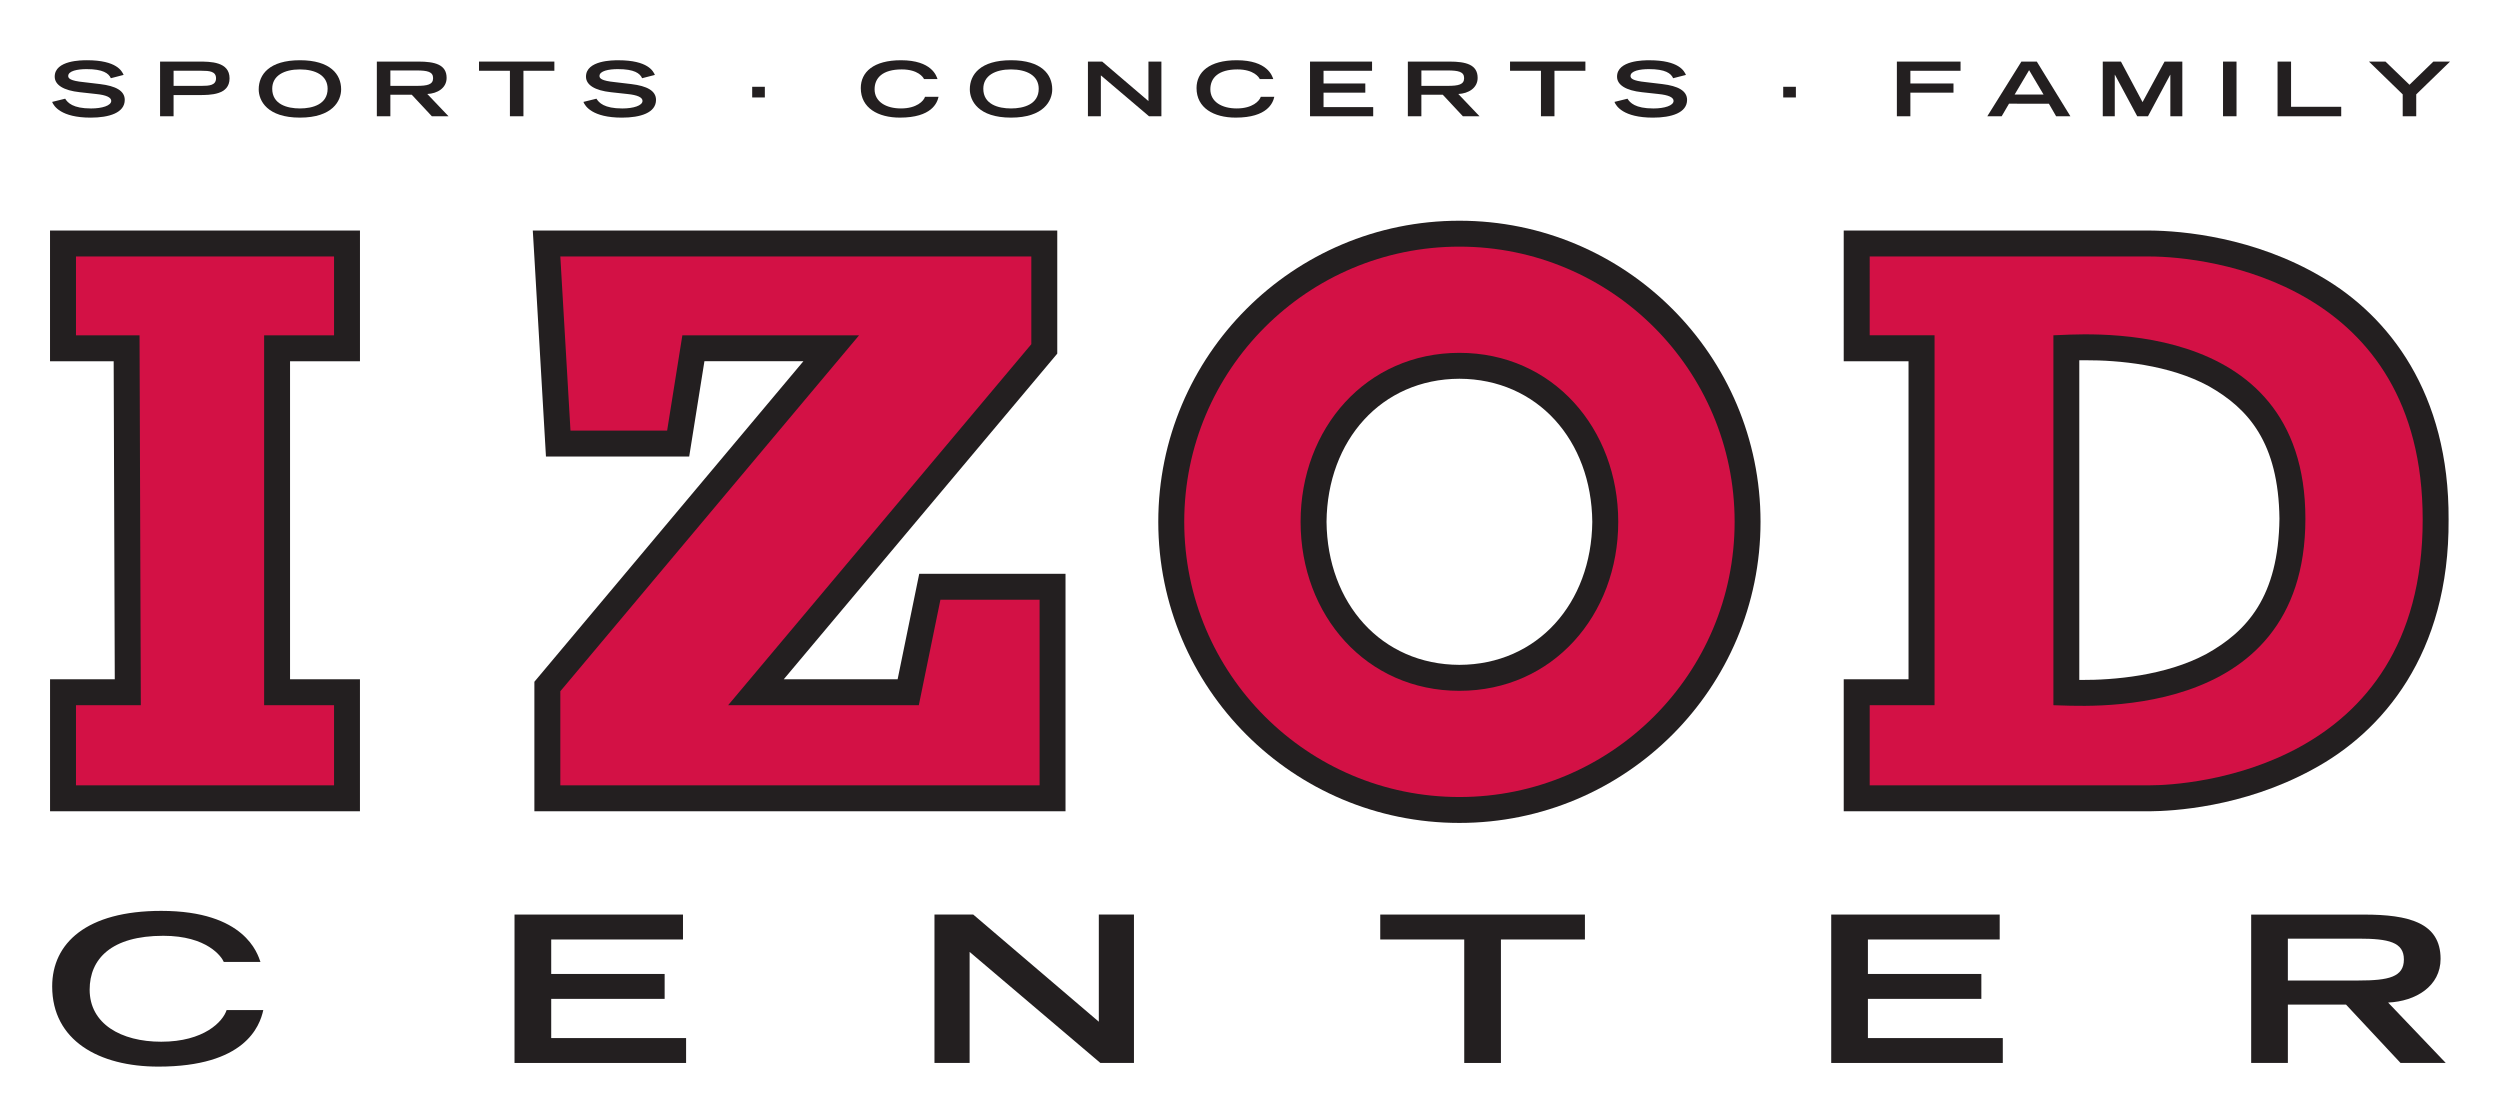
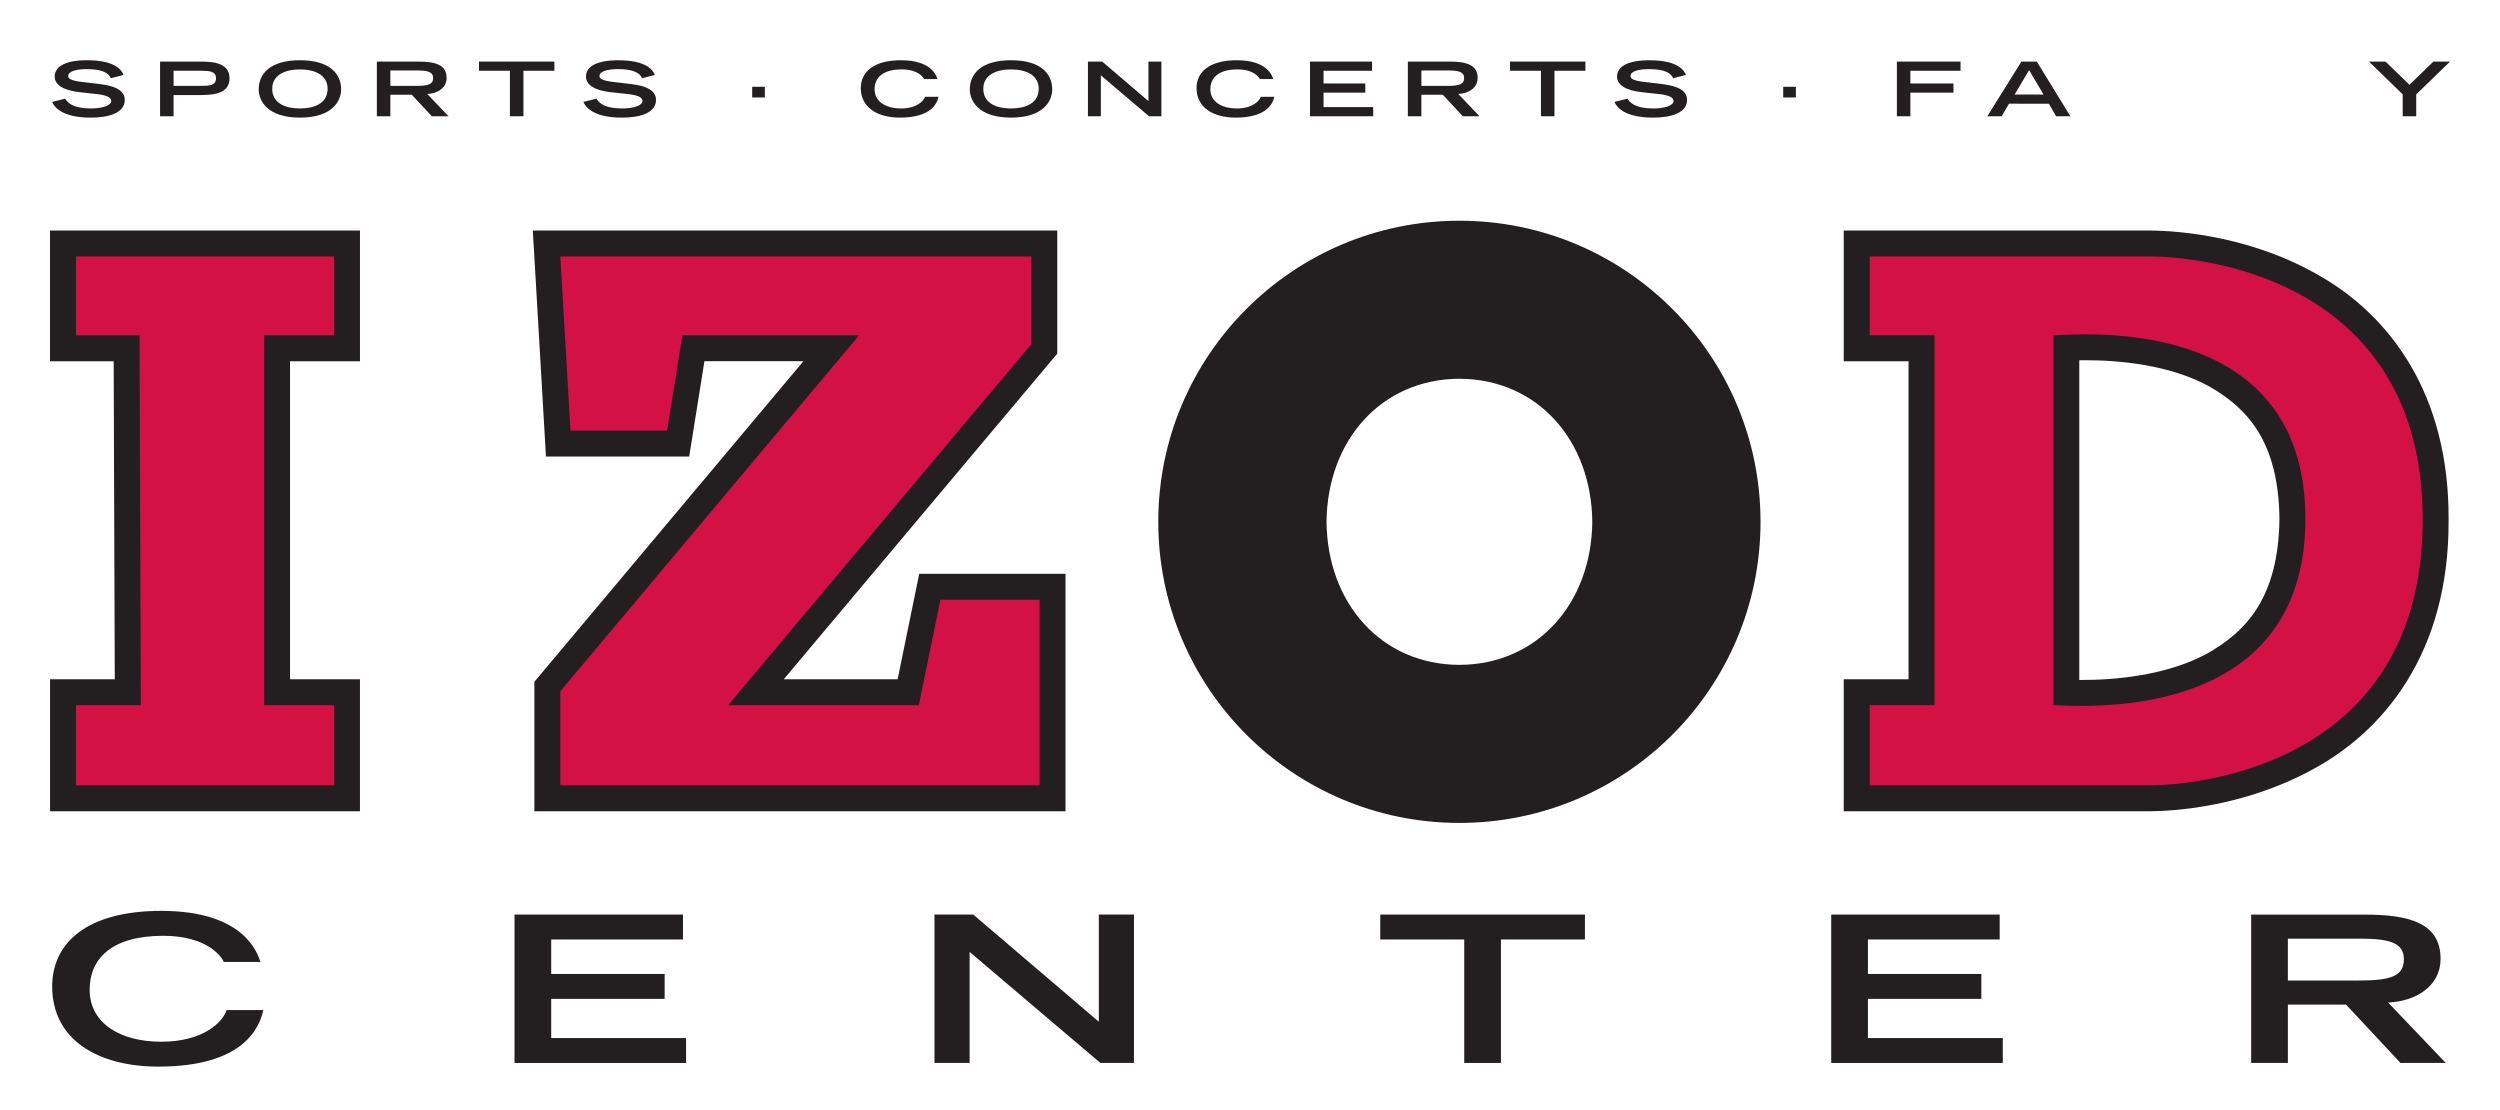
<svg xmlns="http://www.w3.org/2000/svg" version="1.1" id="Layer_1" x="0px" y="0px" width="250px" height="111px" viewBox="0 0 250 111" enable-background="new 0 0 250 111" xml:space="preserve">
  <g>
    <path fill="#231F20" d="M26.329,101.008c-0.361,1.654-1.86,5.654-10.491,5.654c-5.942,0-10.62-2.612-10.62-8.021   c0-4.326,3.437-7.553,10.905-7.553c8.397,0,9.638,4.308,9.922,5.104h-3.668c-0.208-0.512-1.654-2.612-6.048-2.612   c-5.193,0-7.364,2.307-7.364,5.389c0,3.408,3.127,5.204,7.158,5.204c4.289,0,6.176-2.021,6.537-3.164H26.329" />
    <polyline fill="#231F20" points="51.452,91.456 68.299,91.456 68.299,93.948 55.121,93.948 55.121,97.396 66.464,97.396    66.464,99.887 55.121,99.887 55.121,103.807 68.609,103.807 68.609,106.296 51.452,106.296 51.452,91.456  " />
    <polyline fill="#231F20" points="93.447,91.456 97.324,91.456 109.882,102.173 109.882,91.456 113.396,91.456 113.396,106.296    110.038,106.296 96.962,95.192 96.962,106.296 93.447,106.296 93.447,91.456  " />
    <polyline fill="#231F20" points="146.424,93.948 138.025,93.948 138.025,91.456 158.492,91.456 158.492,93.948 150.093,93.948    150.093,106.296 146.424,106.296 146.424,93.948  " />
    <polyline fill="#231F20" points="183.122,91.456 199.97,91.456 199.97,93.948 186.791,93.948 186.791,97.396 198.135,97.396    198.135,99.887 186.791,99.887 186.791,103.807 200.28,103.807 200.28,106.296 183.122,106.296 183.122,91.456  " />
    <path fill="#231F20" d="M225.116,91.459h11.294c4.443,0,7.648,0.795,7.648,4.427c0,2.735-2.481,4.247-5.246,4.369l5.764,6.041   h-4.523l-5.453-5.838h-5.813v5.838h-3.67V91.459 M235.867,98.05c2.997,0,4.522-0.347,4.522-2.103c0-1.733-1.525-2.083-4.522-2.083   h-7.081v4.186H235.867z" />
    <path fill="#231F20" d="M11.086,7.821c-0.219-0.488-0.781-0.909-2.427-0.909c-0.914,0-1.838,0.181-1.838,0.685   c0,0.232,0.171,0.48,1.553,0.617l1.636,0.194c1.552,0.188,2.465,0.662,2.465,1.58c0,1.293-1.561,1.775-3.407,1.775   c-2.969,0-3.693-1.157-3.855-1.573l1.304-0.321c0.248,0.397,0.762,0.977,2.589,0.977c1.104,0,2.018-0.285,2.018-0.759   c0-0.354-0.515-0.586-1.504-0.685L7.964,9.219C6.366,9.046,5.471,8.498,5.471,7.663c0-1.64,2.694-1.64,3.227-1.64   c2.979,0,3.493,1.091,3.664,1.467L11.086,7.821" />
    <path fill="#231F20" d="M16.008,6.158h3.855c1.17,0,3.093,0,3.093,1.678c0,1.67-1.923,1.67-3.093,1.67h-2.505v2.12h-1.351V6.158    M20.158,8.587c0.77,0,1.446-0.053,1.446-0.759c0-0.7-0.676-0.752-1.446-0.752h-2.799v1.511H20.158z" />
    <path fill="#231F20" d="M29.992,6.023c3.045,0,4.121,1.414,4.121,2.911c0,1.137-0.847,2.828-4.121,2.828   c-3.273,0-4.121-1.691-4.121-2.828C25.872,7.438,26.947,6.023,29.992,6.023 M32.762,8.875c0-1.315-1.19-1.933-2.77-1.933   s-2.77,0.617-2.77,1.933c0,1.548,1.476,1.97,2.77,1.97C31.286,10.844,32.762,10.423,32.762,8.875z" />
    <path fill="#231F20" d="M37.685,6.158h4.159c1.637,0,2.817,0.294,2.817,1.632c0,1.008-0.914,1.564-1.932,1.609l2.122,2.227h-1.666   l-2.008-2.151h-2.141v2.151h-1.352V6.158 M41.644,8.587c1.104,0,1.666-0.127,1.666-0.774c0-0.64-0.561-0.768-1.666-0.768h-2.607   v1.542H41.644z" />
    <polyline fill="#231F20" points="50.992,7.077 47.9,7.077 47.9,6.158 55.437,6.158 55.437,7.077 52.344,7.077 52.344,11.626    50.992,11.626 50.992,7.077  " />
    <path fill="#231F20" d="M64.213,7.821c-0.219-0.488-0.781-0.909-2.427-0.909c-0.915,0-1.837,0.181-1.837,0.685   c0,0.232,0.172,0.48,1.552,0.617l1.636,0.194c1.551,0.188,2.465,0.662,2.465,1.58c0,1.293-1.56,1.775-3.407,1.775   c-2.968,0-3.692-1.157-3.853-1.573l1.303-0.321c0.248,0.397,0.762,0.977,2.589,0.977c1.104,0,2.018-0.285,2.018-0.759   c0-0.354-0.515-0.586-1.503-0.685l-1.656-0.181c-1.599-0.173-2.494-0.721-2.494-1.556c0-1.64,2.694-1.64,3.226-1.64   c2.978,0,3.494,1.091,3.664,1.467L64.213,7.821" />
    <rect x="75.219" y="8.678" fill="#231F20" width="1.265" height="1.068" />
    <path fill="#231F20" d="M93.855,9.679c-0.133,0.608-0.685,2.083-3.864,2.083c-2.188,0-3.912-0.963-3.912-2.955   c0-1.594,1.267-2.783,4.016-2.783c3.094,0,3.551,1.587,3.655,1.881h-1.352c-0.075-0.189-0.607-0.963-2.225-0.963   c-1.914,0-2.714,0.849-2.714,1.985c0,1.256,1.152,1.917,2.636,1.917c1.581,0,2.275-0.744,2.408-1.166H93.855" />
    <path fill="#231F20" d="M101.101,6.023c3.046,0,4.122,1.414,4.122,2.911c0,1.137-0.848,2.828-4.122,2.828   c-3.273,0-4.12-1.691-4.12-2.828C96.98,7.438,98.057,6.023,101.101,6.023 M103.872,8.875c0-1.315-1.19-1.933-2.771-1.933   c-1.579,0-2.77,0.617-2.77,1.933c0,1.548,1.476,1.97,2.77,1.97S103.872,10.423,103.872,8.875z" />
    <polyline fill="#231F20" points="108.793,6.159 110.219,6.159 114.845,10.107 114.845,6.159 116.14,6.159 116.14,11.627    114.902,11.627 110.086,7.536 110.086,11.627 108.793,11.627 108.793,6.159  " />
    <path fill="#231F20" d="M127.431,9.679c-0.133,0.608-0.687,2.083-3.864,2.083c-2.189,0-3.913-0.963-3.913-2.955   c0-1.594,1.267-2.783,4.017-2.783c3.094,0,3.551,1.587,3.655,1.881h-1.352c-0.075-0.189-0.609-0.963-2.227-0.963   c-1.913,0-2.713,0.849-2.713,1.985c0,1.256,1.152,1.917,2.637,1.917c1.58,0,2.273-0.744,2.408-1.166H127.431" />
    <polyline fill="#231F20" points="131.002,6.159 137.206,6.159 137.206,7.078 132.354,7.078 132.354,8.348 136.531,8.348    136.531,9.266 132.354,9.266 132.354,10.71 137.32,10.71 137.32,11.627 131.002,11.627 131.002,6.159  " />
    <path fill="#231F20" d="M140.787,6.158h4.159c1.637,0,2.818,0.294,2.818,1.632c0,1.008-0.915,1.564-1.934,1.609l2.122,2.227h-1.665   l-2.008-2.151h-2.142v2.151h-1.352V6.158 M144.745,8.587c1.106,0,1.667-0.127,1.667-0.774c0-0.64-0.561-0.768-1.667-0.768h-2.606   v1.542H144.745z" />
    <polyline fill="#231F20" points="154.095,7.077 151.003,7.077 151.003,6.158 158.54,6.158 158.54,7.077 155.446,7.077    155.446,11.626 154.095,11.626 154.095,7.077  " />
    <path fill="#231F20" d="M167.315,7.821c-0.218-0.488-0.779-0.909-2.425-0.909c-0.914,0-1.838,0.181-1.838,0.685   c0,0.232,0.171,0.48,1.551,0.617l1.637,0.194c1.553,0.188,2.467,0.662,2.467,1.58c0,1.293-1.563,1.775-3.408,1.775   c-2.969,0-3.692-1.157-3.854-1.573l1.303-0.321c0.249,0.397,0.762,0.977,2.592,0.977c1.103,0,2.016-0.285,2.016-0.759   c0-0.354-0.514-0.586-1.504-0.685l-1.656-0.181c-1.598-0.173-2.493-0.721-2.493-1.556c0-1.64,2.693-1.64,3.228-1.64   c2.978,0,3.493,1.091,3.662,1.467L167.315,7.821" />
    <rect x="178.321" y="8.678" fill="#231F20" width="1.267" height="1.068" />
    <polyline fill="#231F20" points="189.687,6.159 196.055,6.159 196.055,7.078 191.038,7.078 191.038,8.348 195.349,8.348    195.349,9.266 191.038,9.266 191.038,11.627 189.687,11.627 189.687,6.159  " />
    <path fill="#231F20" d="M202.139,6.159h1.541l3.359,5.467h-1.427l-0.724-1.256H200.9l-0.732,1.256h-1.438L202.139,6.159    M204.355,9.453l-1.445-2.437l-1.447,2.437H204.355z" />
-     <polyline fill="#231F20" points="211.496,7.483 211.477,7.483 211.477,11.626 210.277,11.626 210.277,6.159 212.095,6.159    214.255,10.212 216.455,6.159 218.233,6.159 218.233,11.626 217.034,11.626 217.034,7.483 217.017,7.483 214.798,11.626    213.723,11.626 211.496,7.483  " />
-     <rect x="222.302" y="6.159" fill="#231F20" width="1.35" height="5.467" />
-     <polyline fill="#231F20" points="227.756,6.159 229.106,6.159 229.106,10.679 234.122,10.679 234.122,11.627 227.756,11.627    227.756,6.159  " />
    <polyline fill="#231F20" points="240.271,9.438 236.895,6.159 238.55,6.159 240.948,8.476 243.336,6.159 245.002,6.159    241.623,9.438 241.623,11.626 240.271,11.626 240.271,9.438  " />
    <path fill="#231F20" d="M200.191,81.126c-6.746,0-13.213,0-13.224,0h-2.594V67.929h6.48V36.124h-6.481V23.053h2.595   c0,0,26.06,0,27.966,0c3.328,0.019,10.511,0.675,17.233,4.643c6.73,3.914,12.766,11.62,12.694,24.265   c0.082,13.43-6.612,21.243-13.623,24.996c-6.997,3.82-14.115,4.151-16.175,4.169C213.97,81.126,206.945,81.126,200.191,81.126    M208.143,67.995c3.155,0.014,8.397-0.397,12.498-2.6c4.061-2.26,7.212-5.725,7.304-13.528c-0.092-7.61-3.11-11.002-7.047-13.239   c-3.971-2.175-9.101-2.613-12.335-2.602c-0.223,0-0.434,0.002-0.634,0.003v31.963C208,67.995,208.07,67.995,208.143,67.995z" />
    <polyline fill="#231F20" points="5.005,81.126 5.005,67.929 11.477,67.929 11.367,36.124 5.002,36.124 5.002,23.054 35.997,23.054    35.997,36.124 29.004,36.124 29.004,67.929 35.995,67.929 35.995,81.126 5.005,81.126  " />
    <polyline fill="#231F20" points="53.438,81.126 53.438,68.177 80.342,36.119 70.443,36.119 68.92,45.654 54.596,45.654    53.442,25.799 53.279,23.054 105.726,23.054 105.726,35.363 78.374,67.929 89.762,67.929 91.923,57.377 106.552,57.377    106.552,81.126 53.438,81.126  " />
    <path fill="#231F20" d="M115.828,52.18L115.828,52.18c0.001-16.629,13.481-30.107,30.111-30.108   c16.634,0.001,30.113,13.478,30.114,30.108c-0.001,16.636-13.48,30.113-30.114,30.113C129.31,82.293,115.829,68.815,115.828,52.18    M145.939,66.486c7.812-0.026,13.211-6.16,13.29-14.307c-0.079-8.138-5.479-14.276-13.29-14.304   c-7.811,0.028-13.208,6.161-13.286,14.304C132.731,60.326,138.129,66.46,145.939,66.486" />
    <polyline fill="#D31145" points="7.599,25.648 33.404,25.648 33.404,33.53 26.413,33.53 26.413,70.521 33.404,70.521    33.404,78.531 7.599,78.531 7.599,70.521 14.082,70.521 13.954,33.53 7.599,33.53 7.599,25.648  " />
    <polyline fill="#D31145" points="56.033,25.648 57.049,43.063 66.712,43.063 68.236,33.53 85.908,33.53 56.033,69.125    56.033,78.531 103.959,78.531 103.959,59.972 94.042,59.972 91.882,70.521 72.812,70.521 103.132,34.419 103.132,25.648    56.033,25.648  " />
-     <path fill="#D31145" d="M118.424,52.183c0-15.196,12.317-27.519,27.516-27.519c15.203,0,27.523,12.323,27.523,27.519   c0,15.2-12.32,27.519-27.523,27.519C130.741,79.701,118.424,67.383,118.424,52.183 M145.939,69.082   c9.333,0,15.885-7.565,15.885-16.899c0-9.331-6.552-16.899-15.885-16.899c-9.329,0-15.88,7.568-15.88,16.899   C130.06,61.517,136.61,69.082,145.939,69.082z" />
    <path fill="#D31145" d="M186.969,25.648c0,0,26.059,0,27.966,0c5.977,0,27.334,2.628,27.334,26.314   c0,25.172-23.67,26.568-27.205,26.568c-2.187,0-28.095,0-28.095,0v-8.01h6.487V33.529h-6.487V25.648 M205.34,70.521   c2.224,0,25.2,2.192,25.2-18.653c0-20.848-23.233-18.339-25.2-18.339V70.521z" />
  </g>
</svg>